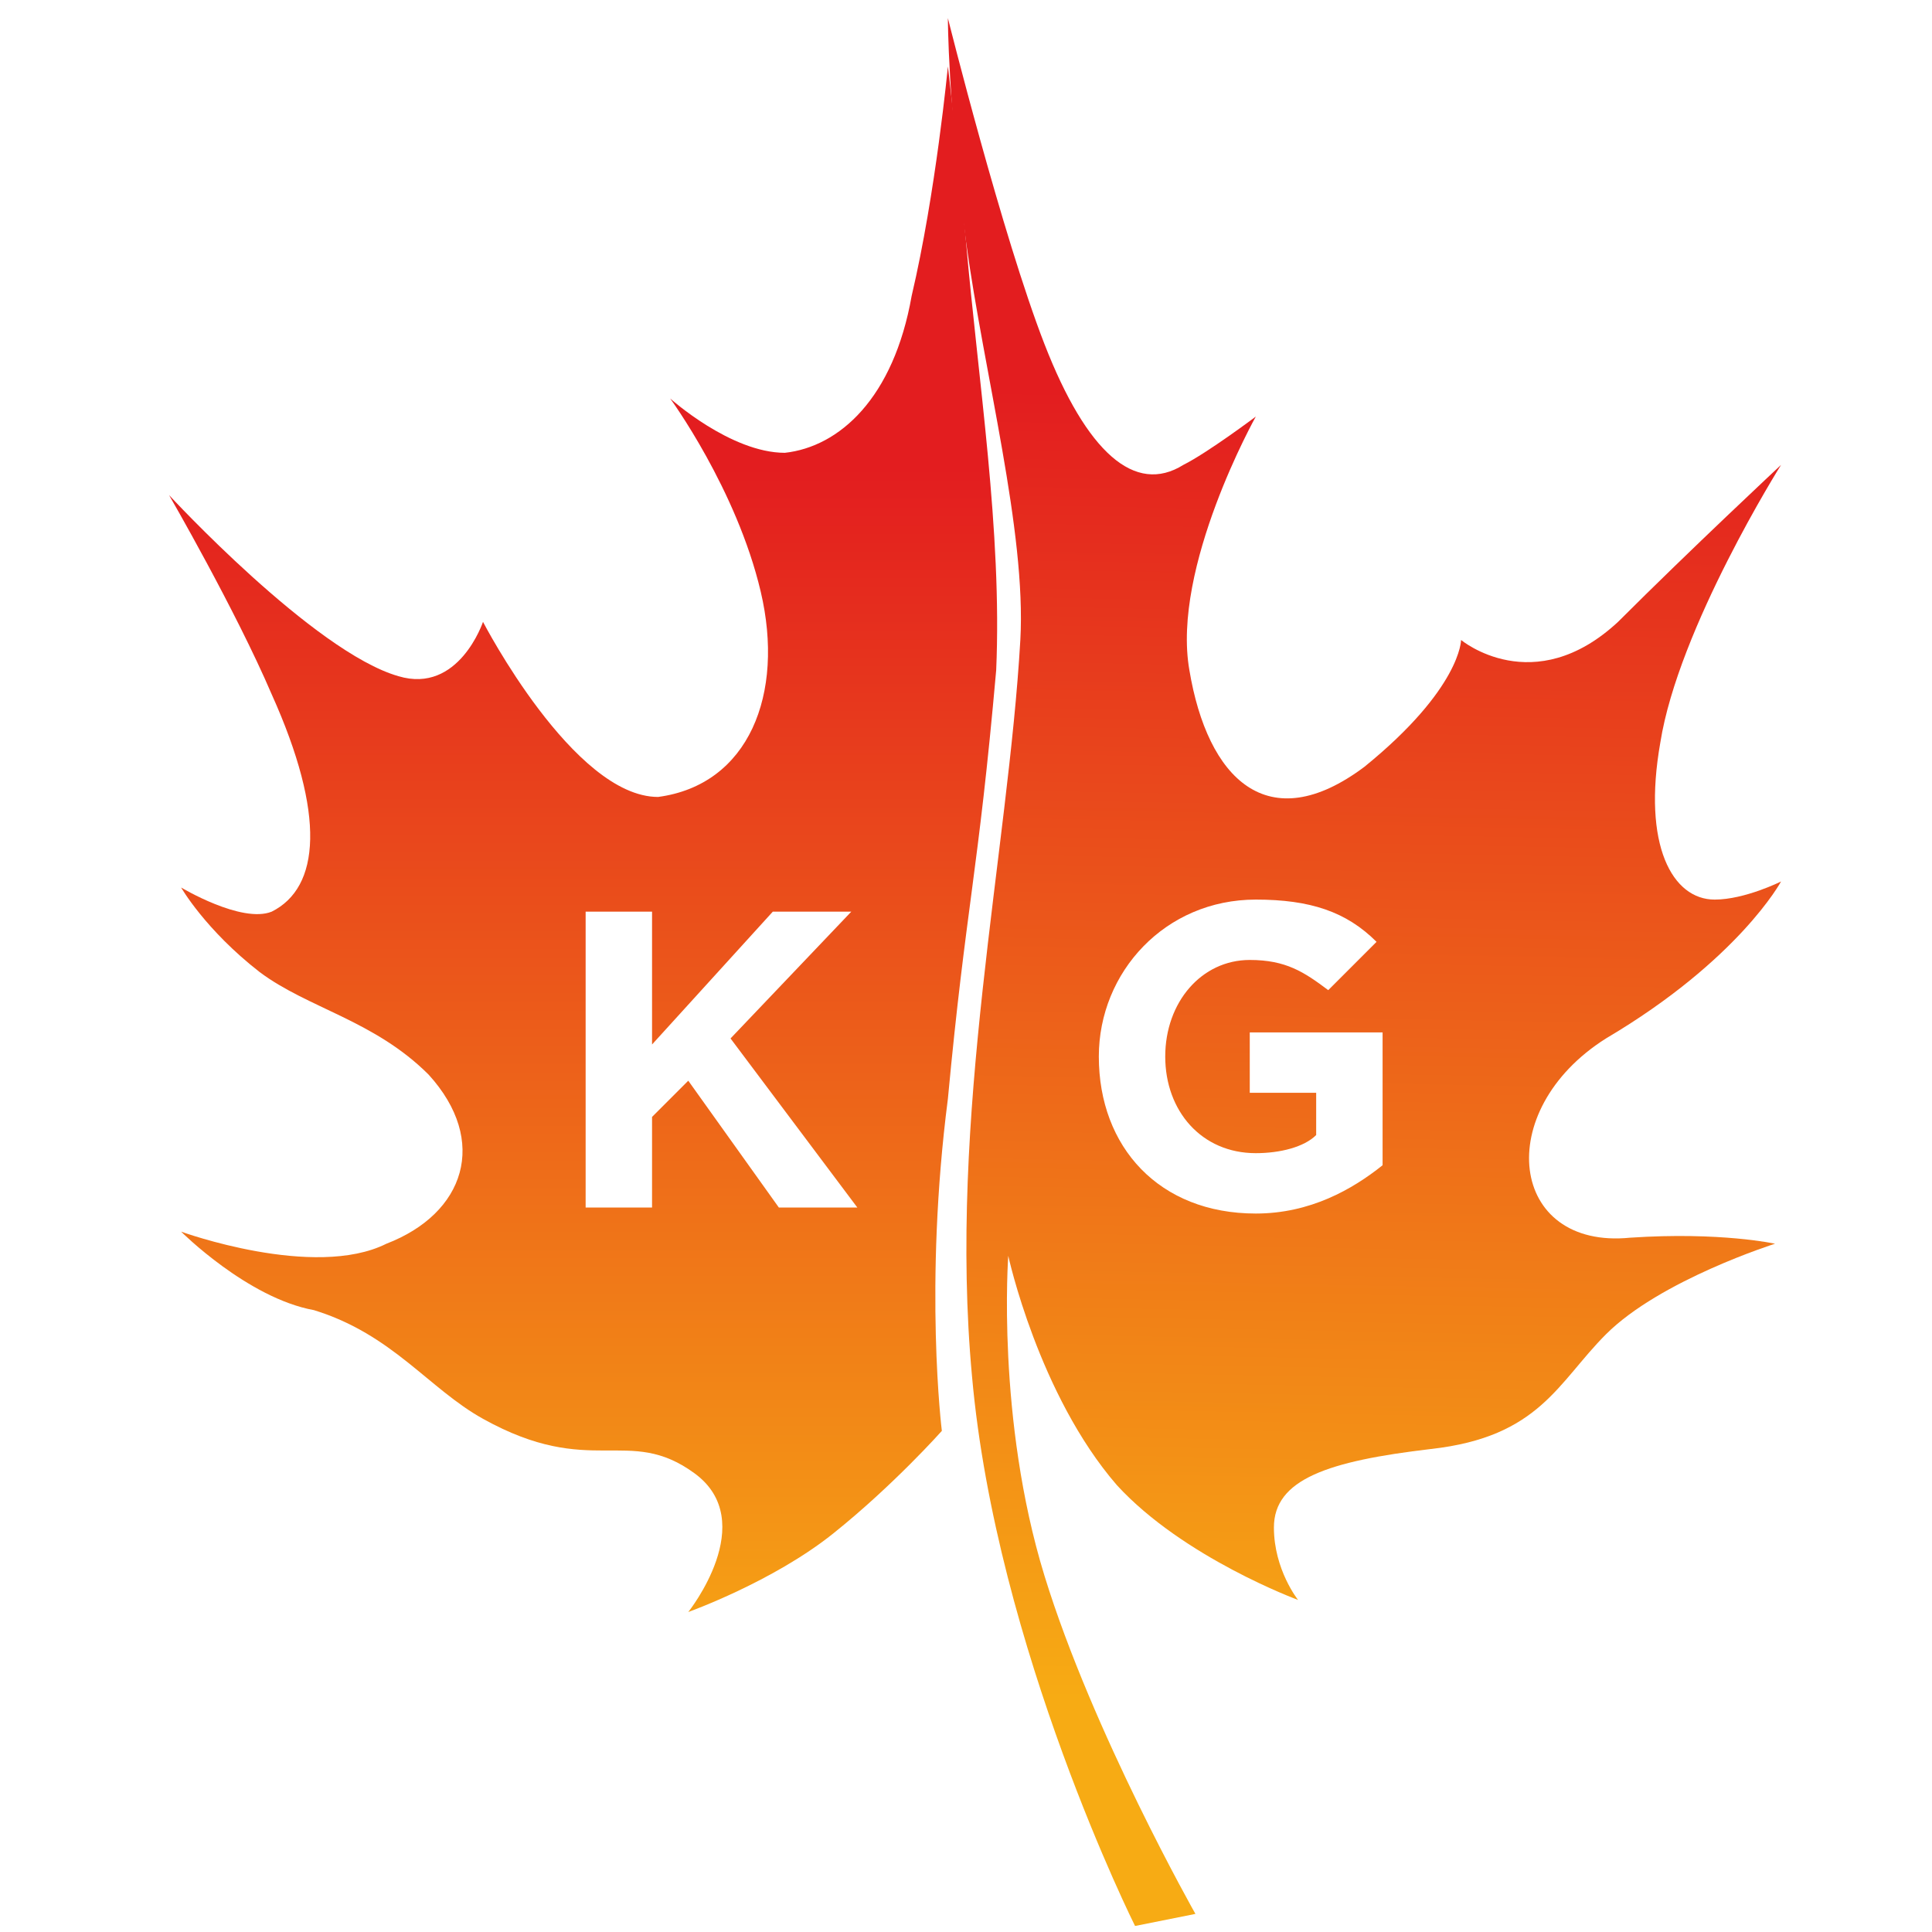
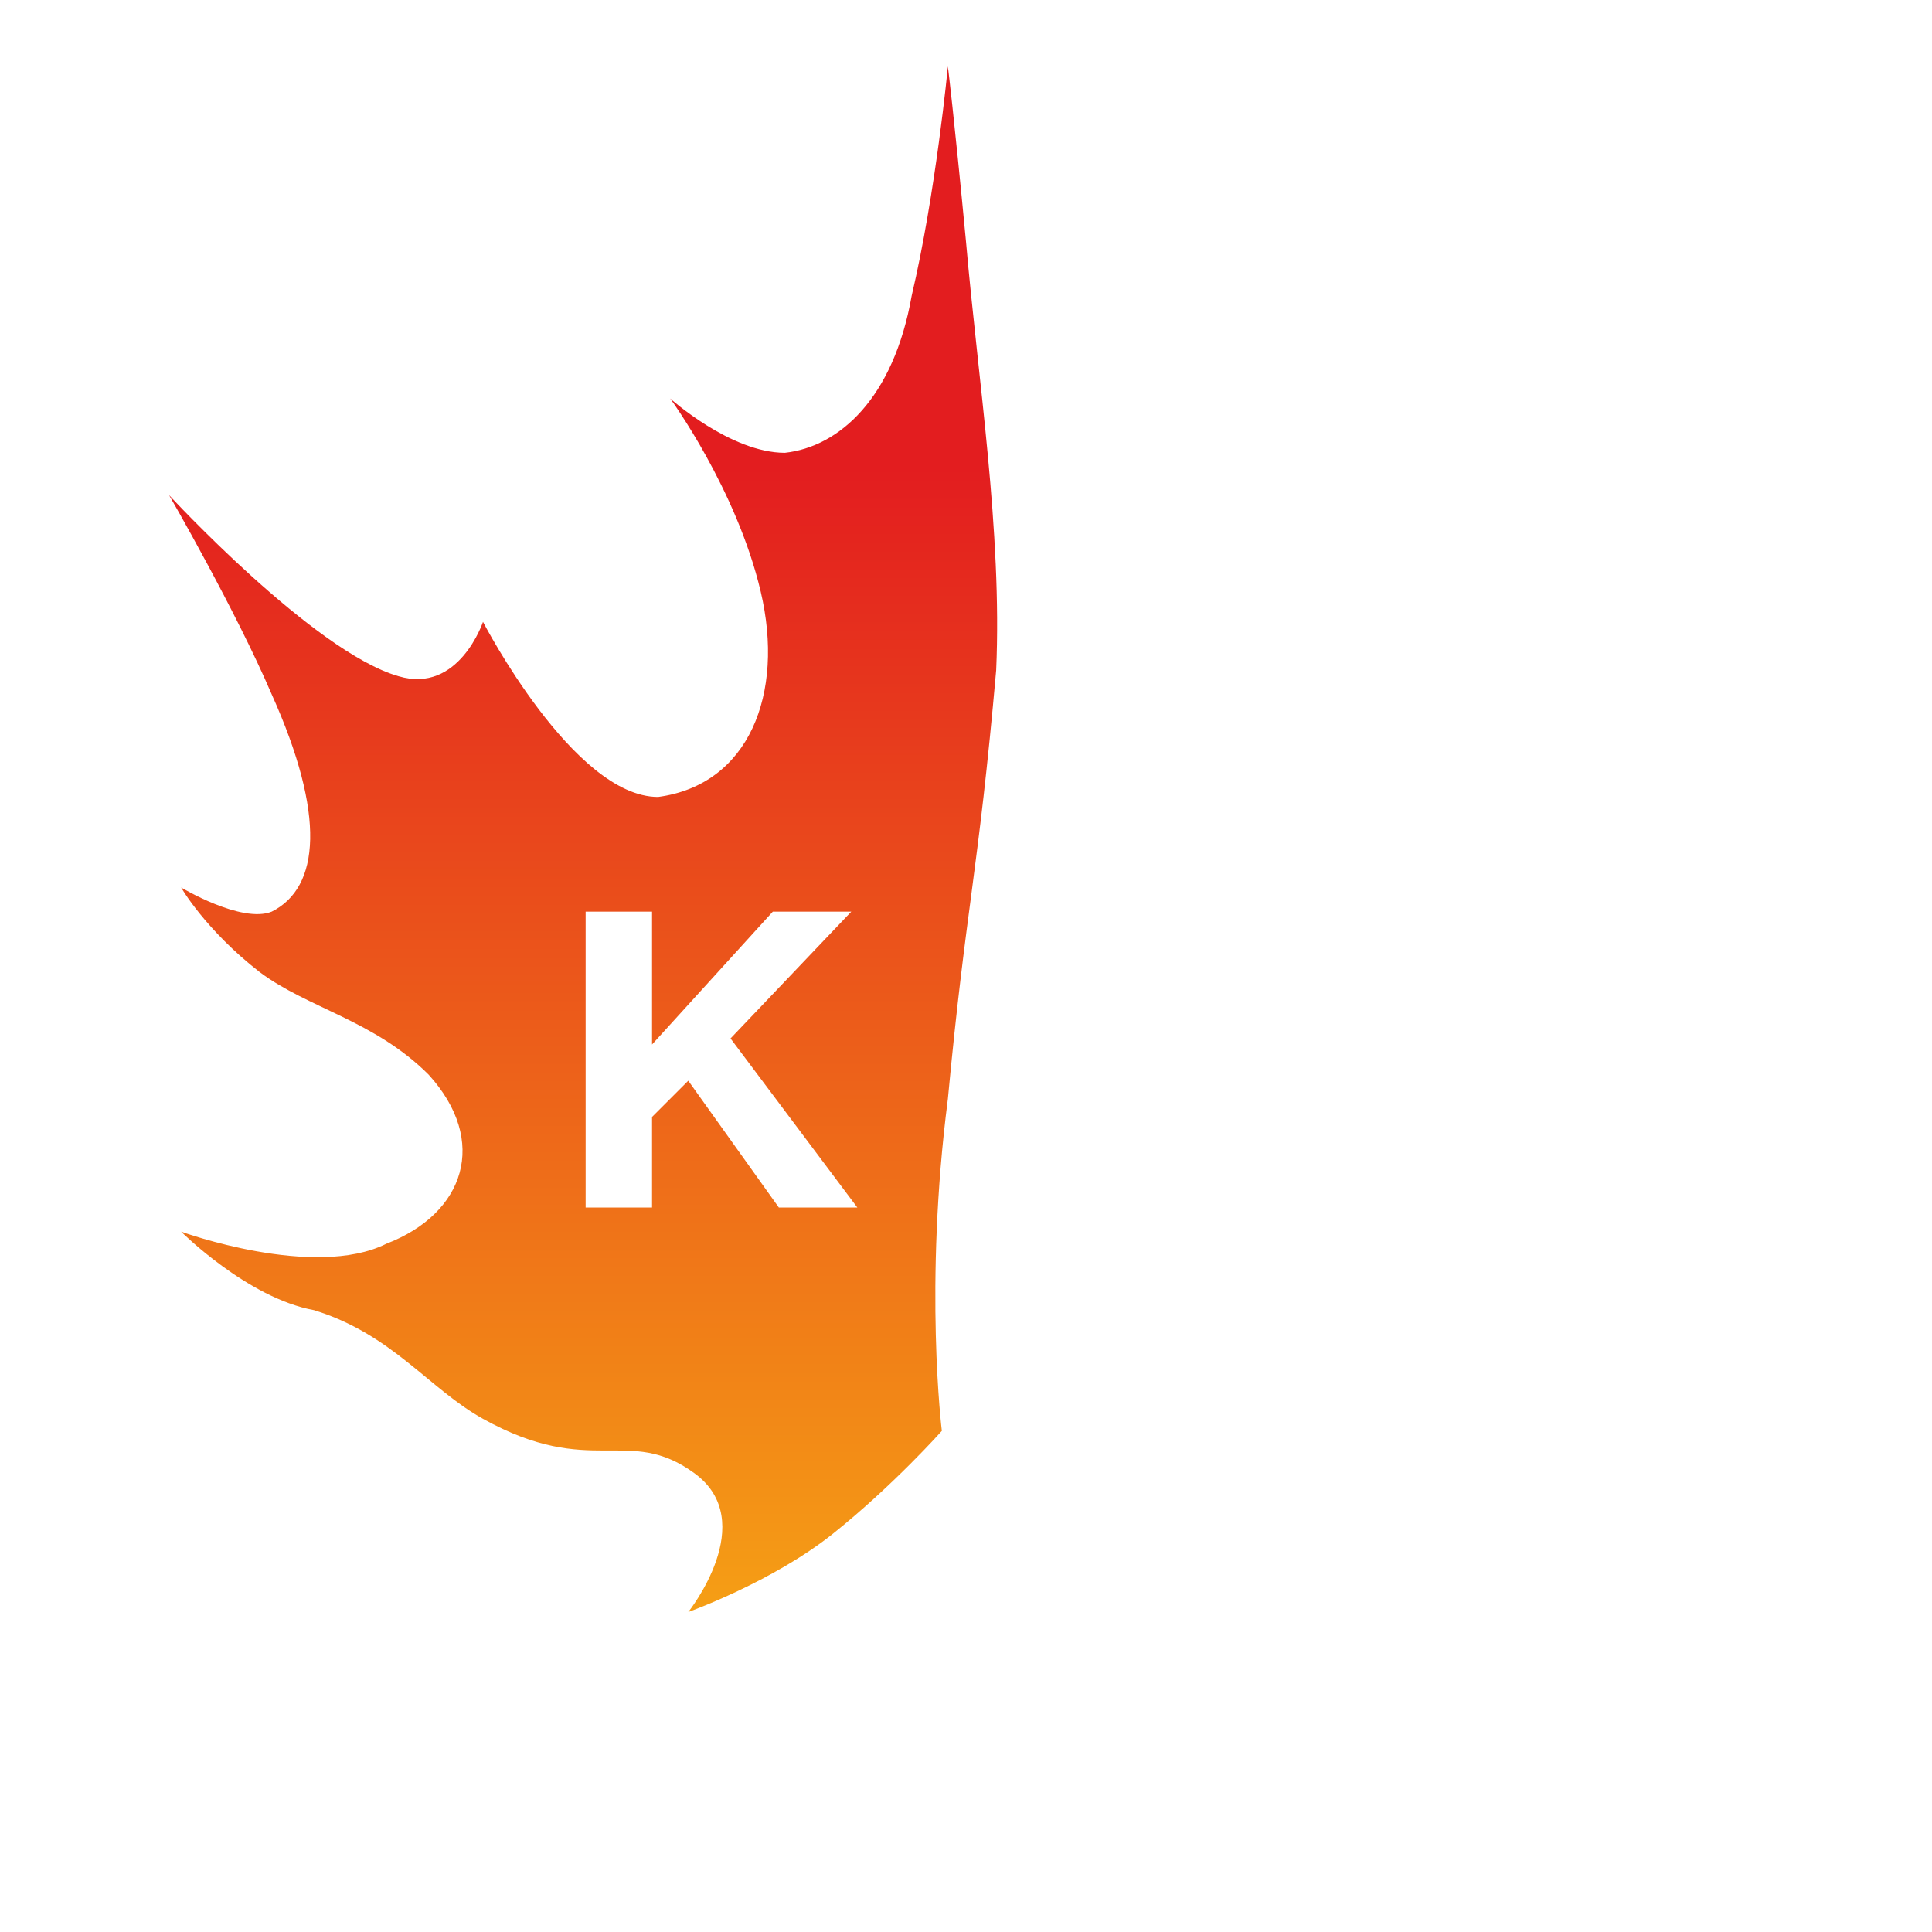
<svg xmlns="http://www.w3.org/2000/svg" version="1.1" id="Ebene_1" x="0px" y="0px" viewBox="0 0 32 32" style="enable-background:new 0 0 32 32;" xml:space="preserve">
  <style type="text/css">
	.st0{fill:url(#SVGID_1_);}
	.st1{fill:url(#SVGID_00000014619844919877518420000011826481190630593953_);}
</style>
  <g>
    <linearGradient id="SVGID_1_" gradientUnits="userSpaceOnUse" x1="22.389" y1="30.607" x2="22.958" y2="1.826">
      <stop offset="8.251241e-02" style="stop-color:#F7AB14" />
      <stop offset="0.835" style="stop-color:#E31D1F" />
    </linearGradient>
-     <path class="st0" d="M27,20.5c-2,0.2-2.3-2.1-0.4-3.3c2.2-1.3,2.9-2.6,2.9-2.6s-0.6,0.3-1.1,0.3c-0.7,0-1.2-0.9-0.9-2.6   c0.3-1.9,2-4.6,2-4.6s-1.5,1.4-2.7,2.6c-1.4,1.3-2.6,0.3-2.6,0.3s0,0.8-1.6,2.1c-1.6,1.2-2.6,0.2-2.9-1.6c-0.3-1.7,1.1-4.2,1.1-4.2   s-0.8,0.6-1.2,0.8c-0.8,0.5-1.6-0.2-2.3-2c-0.7-1.8-1.6-5.4-1.6-5.4s0,1.4,0.3,3.7c0.3,2.2,1,4.8,0.9,6.6   c-0.2,3.5-1.2,7.9-0.8,12.2c0.4,4.5,2.7,9.1,2.7,9.1l1-0.2c0,0-1.7-3-2.5-5.6c-0.8-2.6-0.6-5.3-0.6-5.3s0.5,2.3,1.8,3.8   c1.1,1.2,3,1.9,3,1.9s-0.4-0.5-0.4-1.2c0-0.8,0.9-1.1,2.6-1.3c1.8-0.2,2.1-1.1,2.9-1.9c0.9-0.9,2.8-1.5,2.8-1.5S28.5,20.4,27,20.5z    M22.9,19.3c-0.5,0.4-1.2,0.8-2.1,0.8c-1.6,0-2.6-1.1-2.6-2.6v0c0-1.4,1.1-2.6,2.6-2.6c0.9,0,1.5,0.2,2,0.7L22,16.4   c-0.4-0.3-0.7-0.5-1.3-0.5c-0.8,0-1.4,0.7-1.4,1.6v0c0,0.9,0.6,1.6,1.5,1.6c0.4,0,0.8-0.1,1-0.3v-0.7h-1.1v-1h2.2V19.3z" />
    <linearGradient id="SVGID_00000081615958694540059660000001150909074620374183_" gradientUnits="userSpaceOnUse" x1="9.662" y1="30.799" x2="9.662" y2="3.192">
      <stop offset="8.251241e-02" style="stop-color:#F7AB14" />
      <stop offset="0.835" style="stop-color:#E31D1F" />
    </linearGradient>
    <path style="fill:url(#SVGID_00000081615958694540059660000001150909074620374183_);" d="M16,4c-0.2-2.1-0.3-2.9-0.3-2.9   s-0.2,2.1-0.6,3.8c-0.3,1.7-1.2,2.5-2.1,2.6c-0.9,0-1.9-0.9-1.9-0.9s1.1,1.5,1.5,3.2c0.4,1.7-0.2,3.2-1.7,3.4   C9.5,13.2,8,10.3,8,10.3s-0.4,1.2-1.4,0.9c-1.4-0.4-3.8-3-3.8-3s1.1,1.9,1.7,3.3c0.9,2,0.8,3.2,0,3.6c-0.5,0.2-1.5-0.4-1.5-0.4   s0.4,0.7,1.3,1.4c0.8,0.6,1.9,0.8,2.8,1.7c1,1.1,0.6,2.3-0.7,2.8C5.2,21.2,3,20.4,3,20.4s1.1,1.1,2.2,1.3C6.5,22.1,7.1,23,8,23.5   c1.8,1,2.4,0.1,3.5,0.9c1.1,0.8-0.1,2.3-0.1,2.3s1.4-0.5,2.4-1.3c1-0.8,1.8-1.7,1.8-1.7s-0.3-2.4,0.1-5.5c0.3-3.2,0.5-3.7,0.8-7.1   C16.6,8.8,16.2,6.3,16,4z M12.9,20l-1.5-2.1l-0.6,0.6V20H9.7v-4.9h1.1v2.2l2-2.2h1.3l-2,2.1l2.1,2.8H12.9z" />
  </g>
</svg>